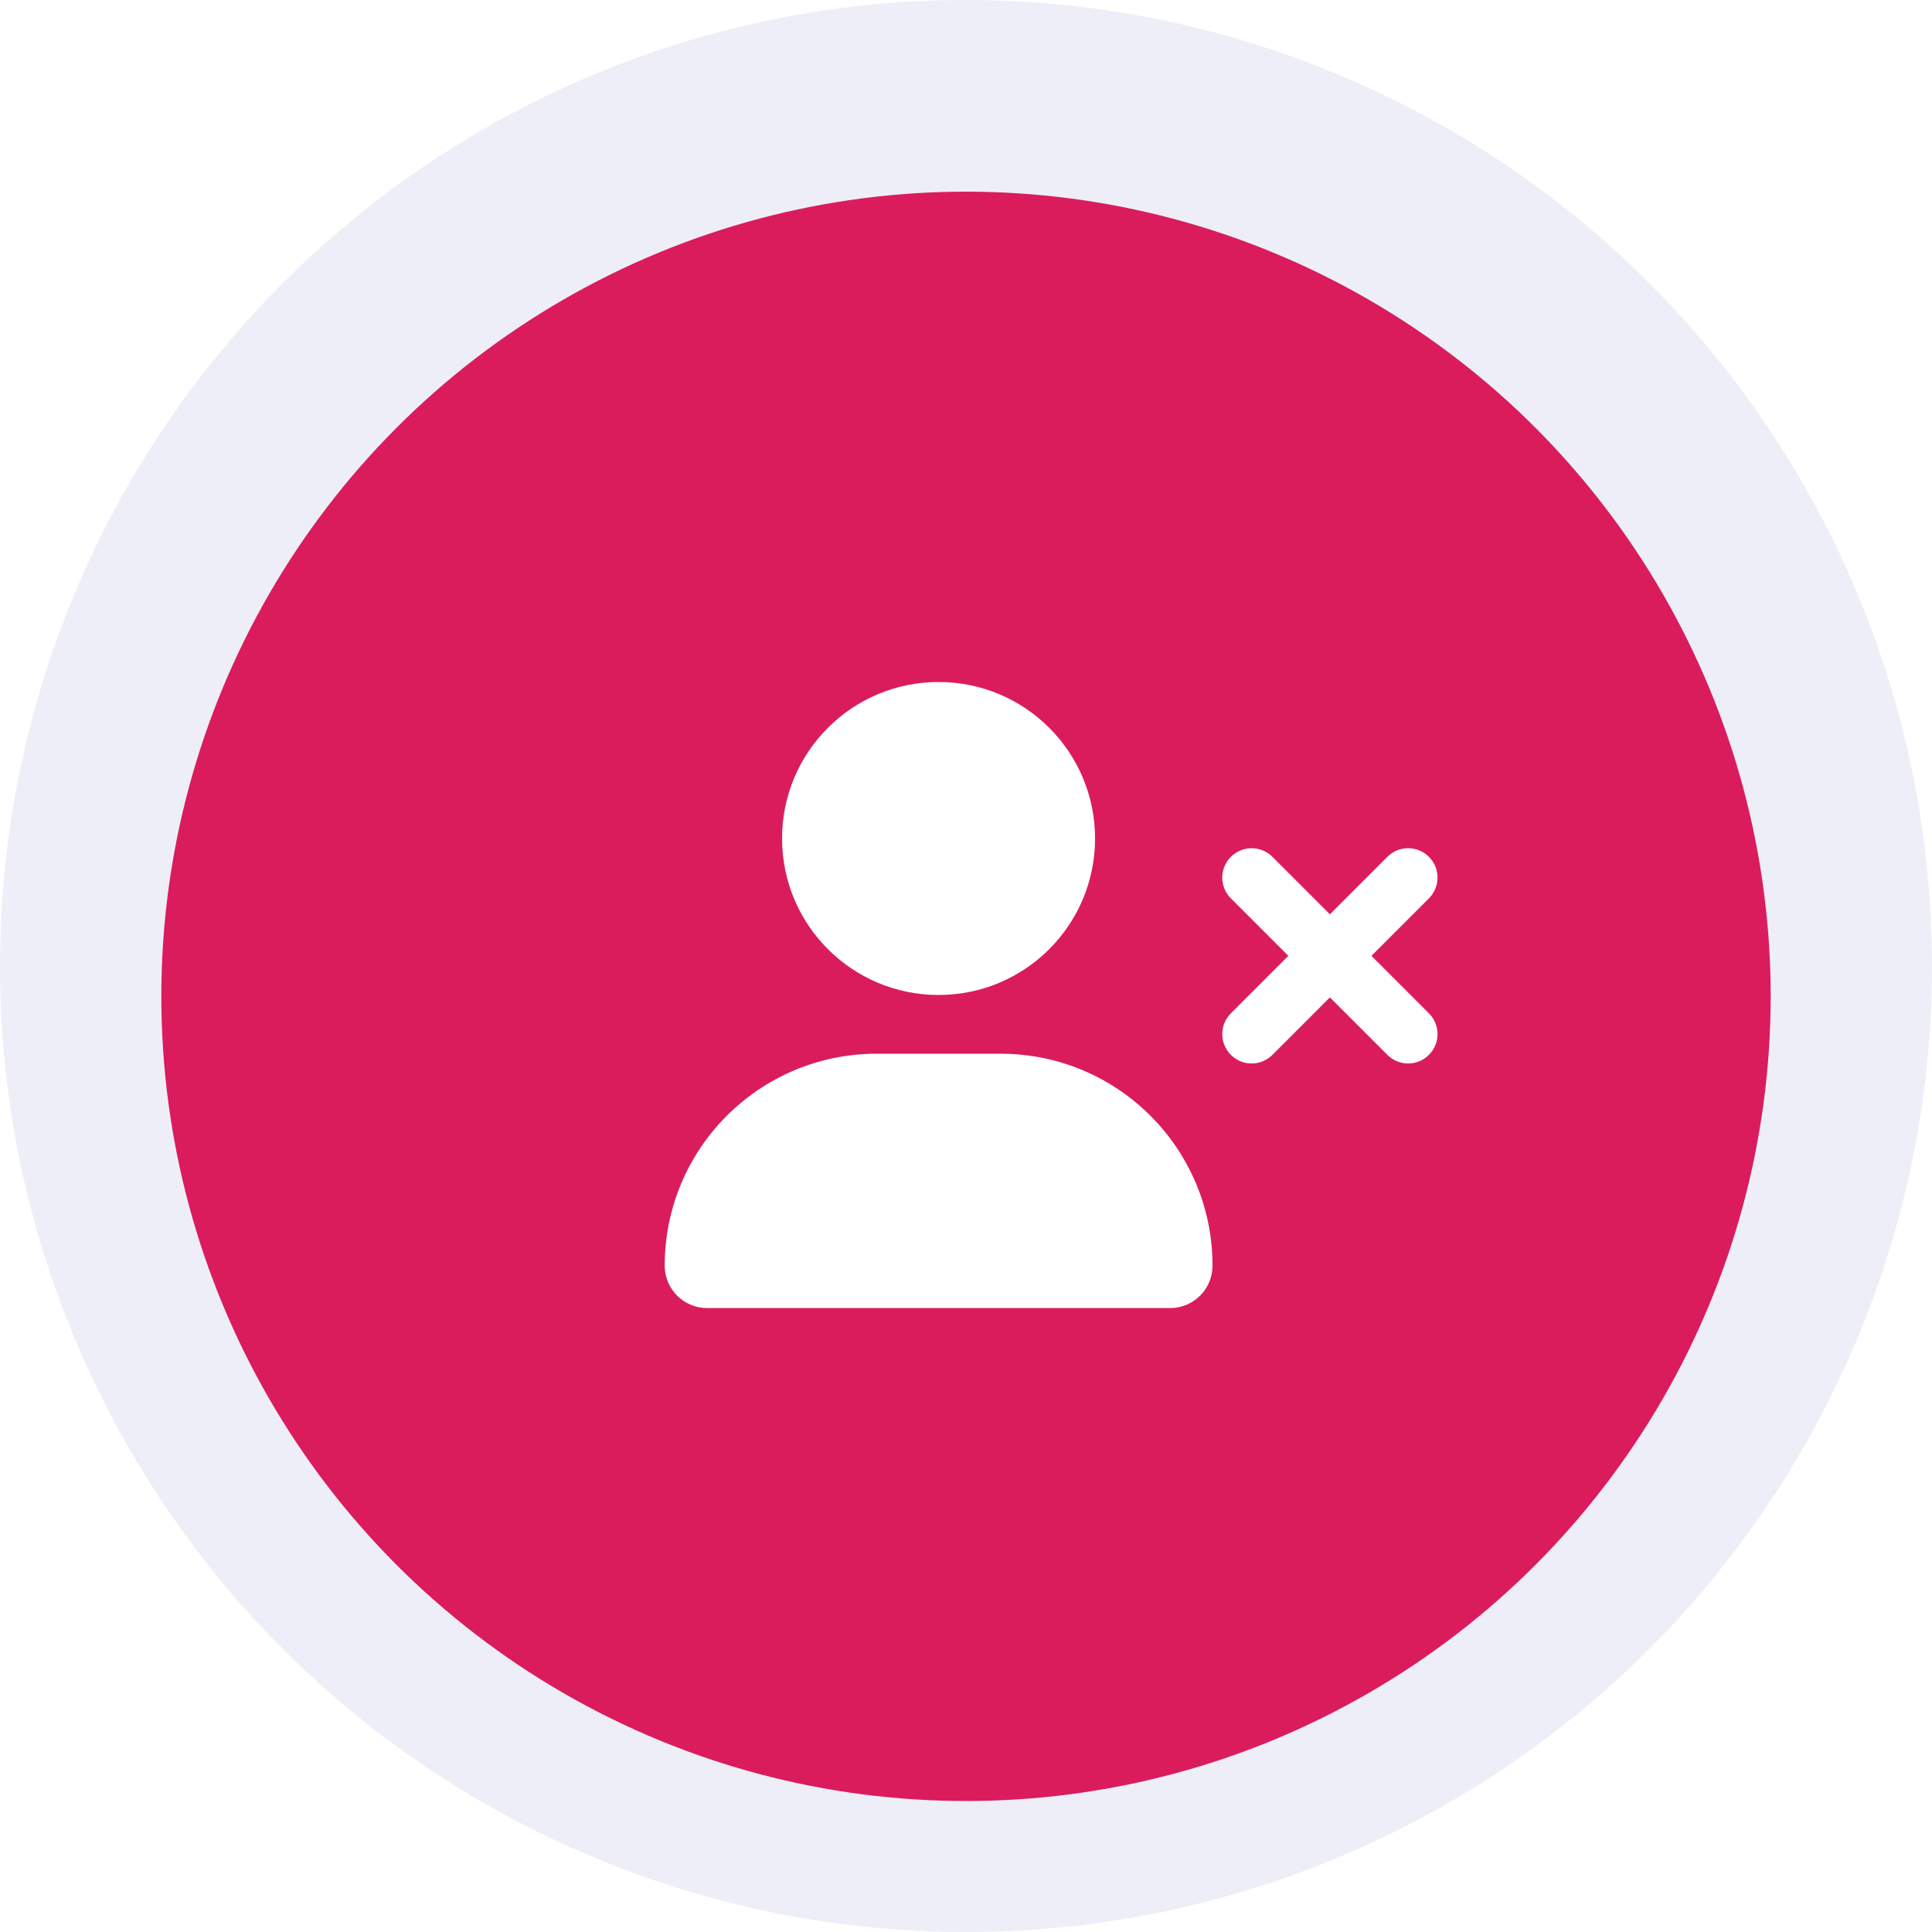
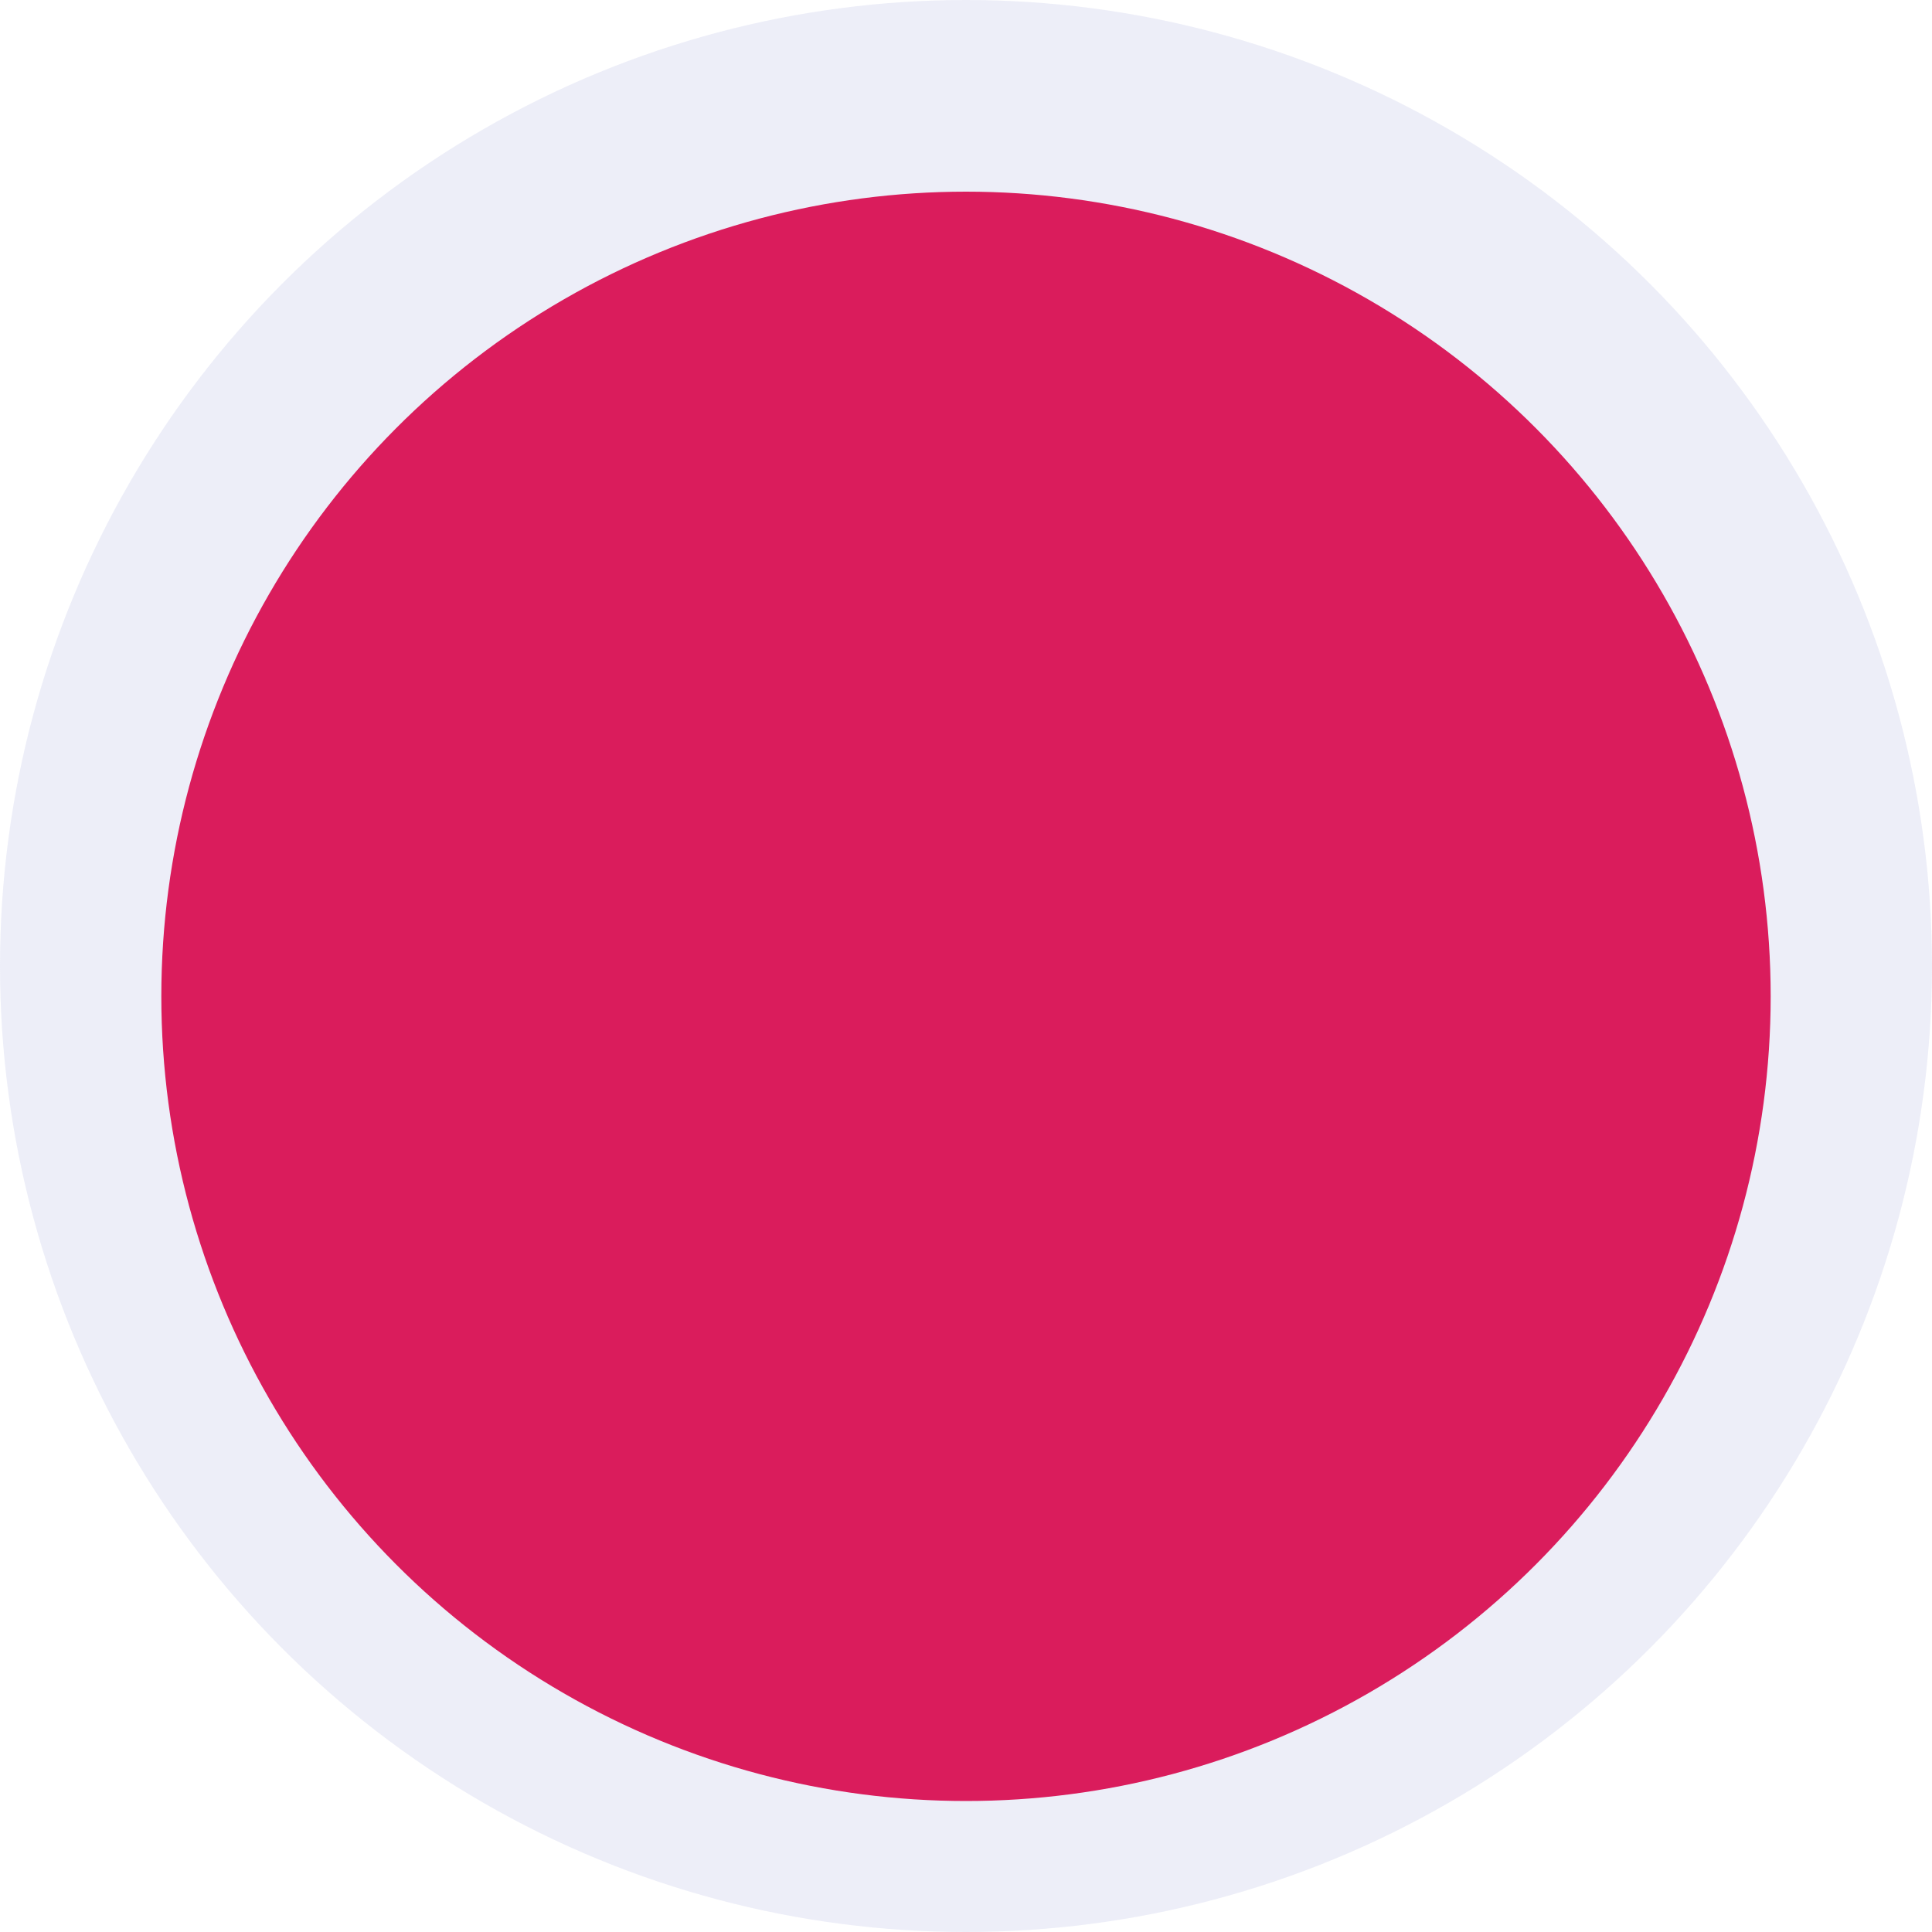
<svg xmlns="http://www.w3.org/2000/svg" id="Layer_1" data-name="Layer 1" viewBox="0 0 200 200">
  <defs>
    <style>
      .cls-1 {
        fill: #da1c5c;
        filter: url(#drop-shadow-58);
      }

      .cls-2 {
        fill: #e8eaf6;
        opacity: .8;
      }

      .cls-3 {
        fill: #fff;
        filter: url(#drop-shadow-65);
      }
    </style>
    <filter id="drop-shadow-58" x=".88" y="4.06" width="198.24" height="198.24" filterUnits="userSpaceOnUse">
      <feOffset dx="0" dy="3.14" />
      <feGaussianBlur result="blur" stdDeviation="5.23" />
      <feFlood flood-color="#000" flood-opacity=".25" />
      <feComposite in2="blur" operator="in" />
      <feComposite in="SourceGraphic" />
    </filter>
    <filter id="drop-shadow-65" x="53.62" y="55.4" width="110.4" height="95.04" filterUnits="userSpaceOnUse">
      <feOffset dx="0" dy="3" />
      <feGaussianBlur result="blur-2" stdDeviation="5" />
      <feFlood flood-color="#353535" flood-opacity=".5" />
      <feComposite in2="blur-2" operator="in" />
      <feComposite in="SourceGraphic" />
    </filter>
  </defs>
  <g>
    <circle class="cls-2" cx="100" cy="100" r="100" />
    <circle class="cls-1" cx="100" cy="100" r="83.3" />
  </g>
-   <path class="cls-3" d="M103.58,106.08h-12.83c-12.12,0-21.94,9.82-21.94,21.94,0,2.42,1.96,4.39,4.39,4.39h47.93c2.42,0,4.39-1.96,4.39-4.39,0-12.12-9.82-21.94-21.94-21.94ZM97.16,100c8.95,0,16.2-7.25,16.2-16.2s-7.25-16.2-16.2-16.2-16.2,7.25-16.2,16.2,7.25,16.2,16.2,16.2ZM141.97,95.95l5.95-5.95c1.19-1.19,1.19-3.11,0-4.3s-3.11-1.19-4.3,0l-5.95,5.95-5.95-5.95c-1.19-1.19-3.11-1.19-4.3,0s-1.19,3.11,0,4.3l5.95,5.95-5.95,5.95c-1.19,1.19-1.19,3.11,0,4.3s3.11,1.19,4.3,0l5.95-5.95,5.95,5.95c1.19,1.19,3.11,1.19,4.3,0s1.19-3.11,0-4.3l-5.95-5.95Z" />
</svg>